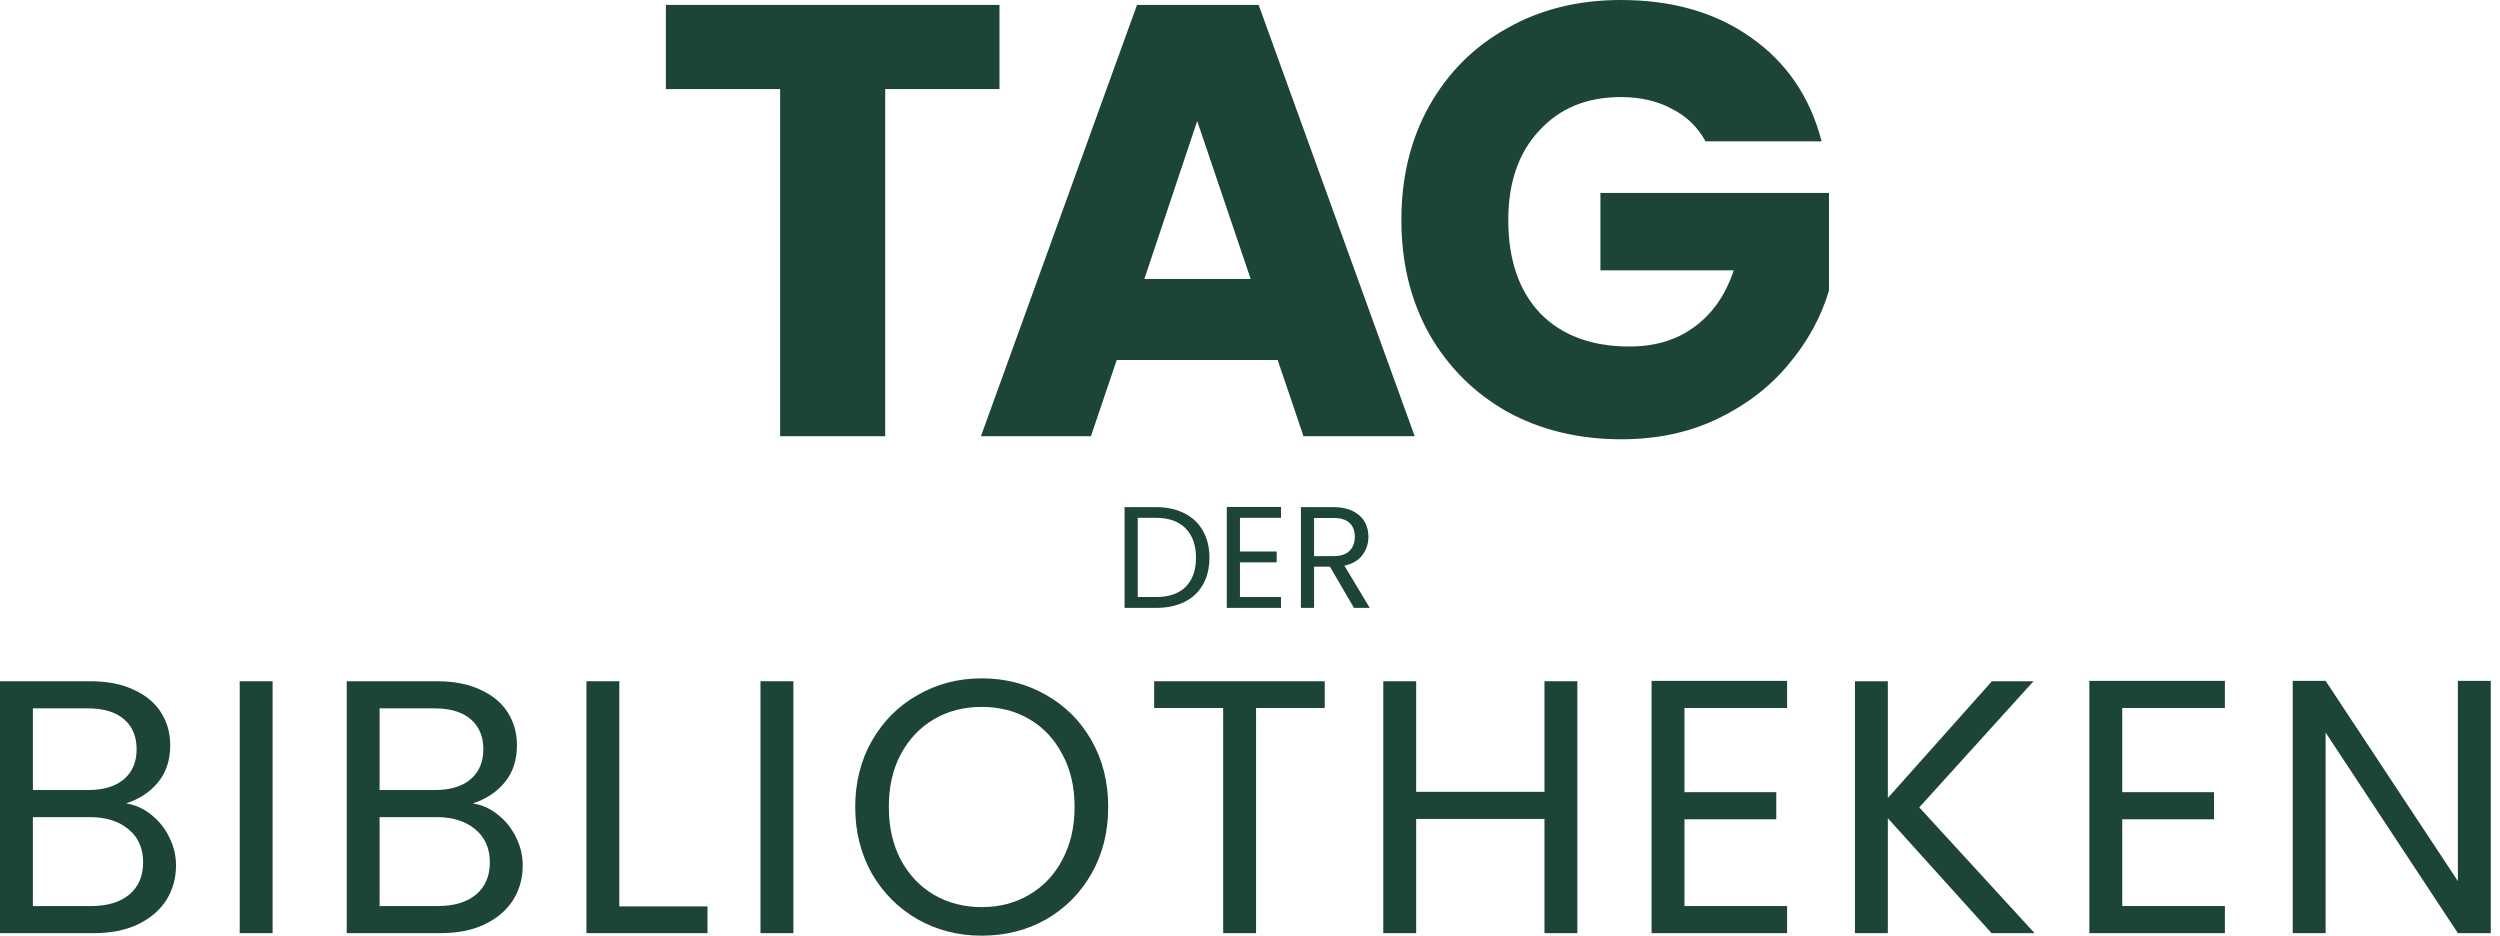
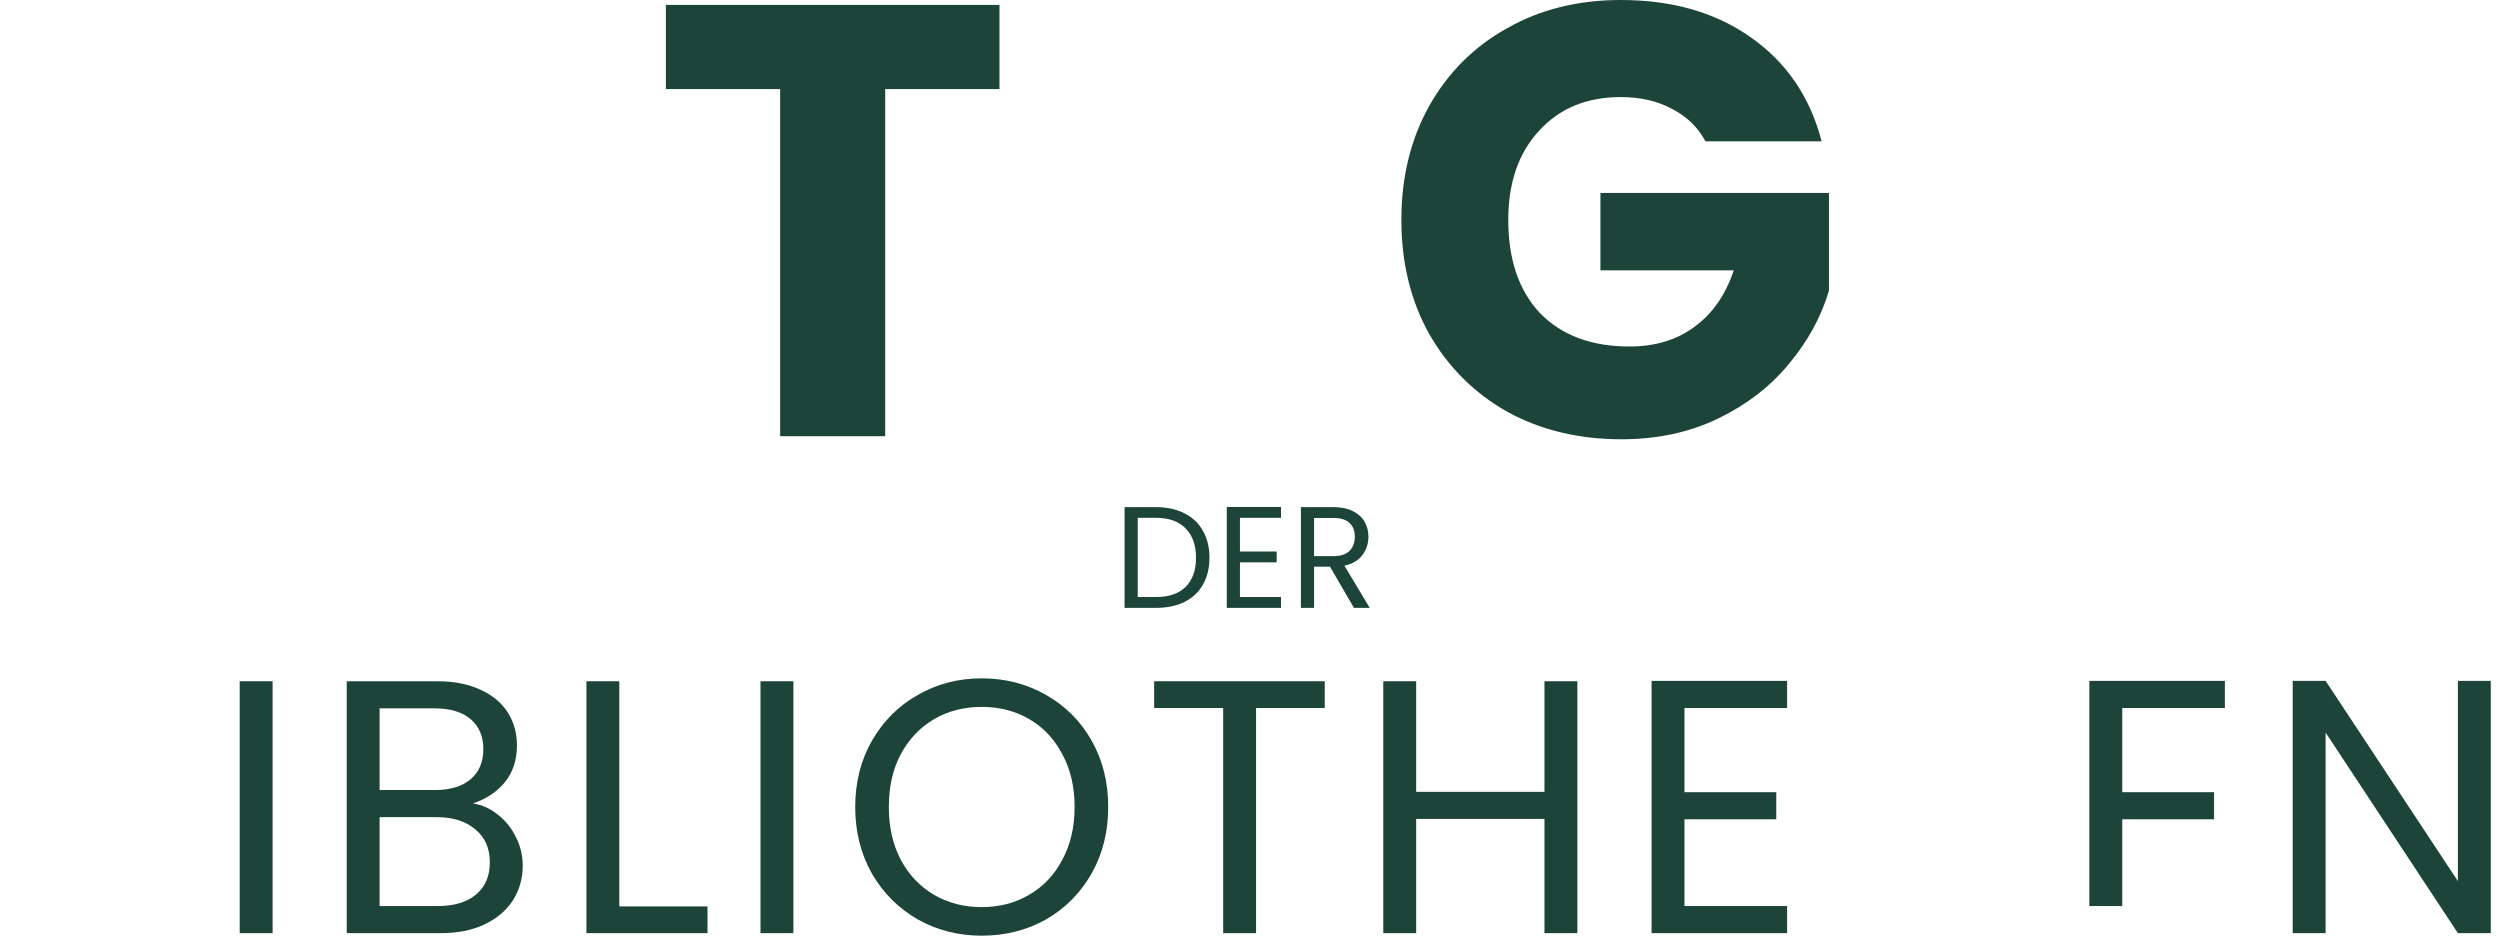
<svg xmlns="http://www.w3.org/2000/svg" width="171" height="64" viewBox="0 0 171 64" fill="none">
-   <path d="M8.627 54.953C9.254 55.051 9.822 55.307 10.333 55.719C10.86 56.131 11.272 56.642 11.569 57.251C11.882 57.861 12.039 58.512 12.039 59.204C12.039 60.078 11.816 60.869 11.371 61.577C10.926 62.27 10.275 62.822 9.418 63.234C8.578 63.629 7.581 63.827 6.427 63.827H0V46.597H6.18C7.35 46.597 8.347 46.795 9.171 47.19C9.995 47.569 10.613 48.089 11.025 48.748C11.437 49.407 11.643 50.149 11.643 50.973C11.643 51.994 11.363 52.843 10.803 53.519C10.259 54.178 9.534 54.656 8.627 54.953ZM2.25 54.038H6.032C7.086 54.038 7.902 53.791 8.479 53.296C9.056 52.802 9.344 52.118 9.344 51.245C9.344 50.371 9.056 49.687 8.479 49.193C7.902 48.698 7.07 48.451 5.982 48.451H2.25V54.038ZM6.229 61.973C7.35 61.973 8.224 61.709 8.85 61.182C9.476 60.655 9.789 59.921 9.789 58.982C9.789 58.026 9.46 57.276 8.8 56.732C8.141 56.172 7.259 55.892 6.155 55.892H2.25V61.973H6.229Z" fill="#1C4439" />
  <path d="M18.646 46.597V63.827H16.396V46.597H18.646Z" fill="#1C4439" />
  <path d="M32.343 54.953C32.969 55.051 33.538 55.307 34.049 55.719C34.576 56.131 34.988 56.642 35.285 57.251C35.598 57.861 35.754 58.512 35.754 59.204C35.754 60.078 35.532 60.869 35.087 61.577C34.642 62.27 33.991 62.822 33.134 63.234C32.294 63.629 31.297 63.827 30.143 63.827H23.716V46.597H29.896C31.066 46.597 32.063 46.795 32.887 47.19C33.711 47.569 34.329 48.089 34.741 48.748C35.153 49.407 35.359 50.149 35.359 50.973C35.359 51.994 35.079 52.843 34.518 53.519C33.974 54.178 33.249 54.656 32.343 54.953ZM25.965 54.038H29.747C30.802 54.038 31.618 53.791 32.195 53.296C32.772 52.802 33.06 52.118 33.06 51.245C33.06 50.371 32.772 49.687 32.195 49.193C31.618 48.698 30.786 48.451 29.698 48.451H25.965V54.038ZM29.945 61.973C31.066 61.973 31.939 61.709 32.566 61.182C33.192 60.655 33.505 59.921 33.505 58.982C33.505 58.026 33.175 57.276 32.516 56.732C31.857 56.172 30.975 55.892 29.871 55.892H25.965V61.973H29.945Z" fill="#1C4439" />
  <path d="M42.361 61.998H48.393V63.827H40.112V46.597H42.361V61.998Z" fill="#1C4439" />
  <path d="M54.268 46.597V63.827H52.018V46.597H54.268Z" fill="#1C4439" />
  <path d="M67.149 64C65.55 64 64.092 63.629 62.774 62.888C61.455 62.13 60.409 61.083 59.634 59.748C58.876 58.397 58.497 56.881 58.497 55.2C58.497 53.519 58.876 52.011 59.634 50.676C60.409 49.325 61.455 48.278 62.774 47.536C64.092 46.778 65.55 46.399 67.149 46.399C68.764 46.399 70.231 46.778 71.549 47.536C72.868 48.278 73.906 49.316 74.664 50.651C75.422 51.986 75.801 53.502 75.801 55.2C75.801 56.897 75.422 58.413 74.664 59.748C73.906 61.083 72.868 62.13 71.549 62.888C70.231 63.629 68.764 64 67.149 64ZM67.149 62.047C68.352 62.047 69.432 61.767 70.387 61.207C71.36 60.646 72.118 59.847 72.662 58.809C73.222 57.771 73.502 56.568 73.502 55.2C73.502 53.815 73.222 52.612 72.662 51.591C72.118 50.552 71.368 49.753 70.412 49.193C69.456 48.632 68.369 48.352 67.149 48.352C65.93 48.352 64.842 48.632 63.886 49.193C62.93 49.753 62.172 50.552 61.612 51.591C61.068 52.612 60.796 53.815 60.796 55.2C60.796 56.568 61.068 57.771 61.612 58.809C62.172 59.847 62.93 60.646 63.886 61.207C64.858 61.767 65.946 62.047 67.149 62.047Z" fill="#1C4439" />
  <path d="M90.612 46.597V48.426H85.915V63.827H83.665V48.426H78.944V46.597H90.612Z" fill="#1C4439" />
  <path d="M107.891 46.597V63.827H105.642V56.015H96.866V63.827H94.617V46.597H96.866V54.161H105.642V46.597H107.891Z" fill="#1C4439" />
  <path d="M115.218 48.426V54.186H121.497V56.04H115.218V61.973H122.238V63.827H112.968V46.572H122.238V48.426H115.218Z" fill="#1C4439" />
-   <path d="M136.222 63.827L129.128 55.966V63.827H126.878V46.597H129.128V54.582L136.247 46.597H139.09L131.278 55.224L139.164 63.827H136.222Z" fill="#1C4439" />
-   <path d="M145.162 48.426V54.186H151.441V56.04H145.162V61.973H152.182V63.827H142.912V46.572H152.182V48.426H145.162Z" fill="#1C4439" />
+   <path d="M145.162 48.426V54.186H151.441V56.04H145.162V61.973H152.182H142.912V46.572H152.182V48.426H145.162Z" fill="#1C4439" />
  <path d="M170.369 63.827H168.119L159.072 50.107V63.827H156.822V46.572H159.072L168.119 60.267V46.572H170.369V63.827Z" fill="#1C4439" />
  <path d="M79.067 34.687C79.819 34.687 80.468 34.829 81.015 35.112C81.569 35.389 81.991 35.788 82.281 36.309C82.577 36.83 82.726 37.443 82.726 38.148C82.726 38.853 82.577 39.466 82.281 39.987C81.991 40.501 81.569 40.897 81.015 41.174C80.468 41.444 79.819 41.579 79.067 41.579H76.921V34.687H79.067ZM79.067 40.837C79.957 40.837 80.636 40.603 81.104 40.135C81.572 39.661 81.806 38.998 81.806 38.148C81.806 37.291 81.569 36.622 81.094 36.141C80.626 35.659 79.95 35.419 79.067 35.419H77.821V40.837H79.067Z" fill="#1C4439" />
  <path d="M84.812 35.419V37.723H87.324V38.464H84.812V40.837H87.621V41.579H83.912V34.677H87.621V35.419H84.812Z" fill="#1C4439" />
  <path d="M92.611 41.579L90.969 38.761H89.882V41.579H88.982V34.687H91.207C91.728 34.687 92.166 34.776 92.522 34.954C92.885 35.132 93.155 35.373 93.333 35.676C93.511 35.979 93.6 36.325 93.6 36.714C93.6 37.189 93.461 37.607 93.184 37.97C92.914 38.332 92.505 38.573 91.958 38.692L93.689 41.579H92.611ZM89.882 38.039H91.207C91.695 38.039 92.061 37.92 92.304 37.683C92.548 37.439 92.67 37.116 92.67 36.714C92.67 36.305 92.548 35.989 92.304 35.765C92.067 35.541 91.701 35.429 91.207 35.429H89.882V38.039Z" fill="#1C4439" />
  <path d="M68.365 0.336V6.093H60.548V29.837H53.362V6.093H45.546V0.336H68.365Z" fill="#1C4439" />
-   <path d="M87.394 24.626H76.384L74.619 29.837H67.097L77.771 0.336H86.091L96.765 29.837H89.159L87.394 24.626ZM85.545 19.079L81.889 8.279L78.275 19.079H85.545Z" fill="#1C4439" />
  <path d="M116.656 9.666C116.123 8.685 115.353 7.943 114.344 7.438C113.364 6.906 112.201 6.64 110.856 6.64C108.531 6.64 106.668 7.41 105.267 8.951C103.866 10.464 103.166 12.495 103.166 15.045C103.166 17.762 103.894 19.891 105.351 21.432C106.836 22.945 108.867 23.701 111.445 23.701C113.21 23.701 114.694 23.253 115.899 22.357C117.132 21.46 118.028 20.172 118.589 18.491H109.469V13.195H125.102V19.877C124.57 21.67 123.66 23.337 122.371 24.878C121.11 26.419 119.499 27.666 117.538 28.618C115.577 29.571 113.364 30.047 110.898 30.047C107.985 30.047 105.379 29.417 103.082 28.156C100.812 26.867 99.034 25.088 97.745 22.819C96.484 20.55 95.854 17.958 95.854 15.045C95.854 12.131 96.484 9.539 97.745 7.27C99.034 4.973 100.812 3.194 103.082 1.933C105.351 0.644 107.943 0 110.856 0C114.386 0 117.356 0.854 119.765 2.563C122.203 4.272 123.814 6.64 124.598 9.666H116.656Z" fill="#1C4439" />
</svg>